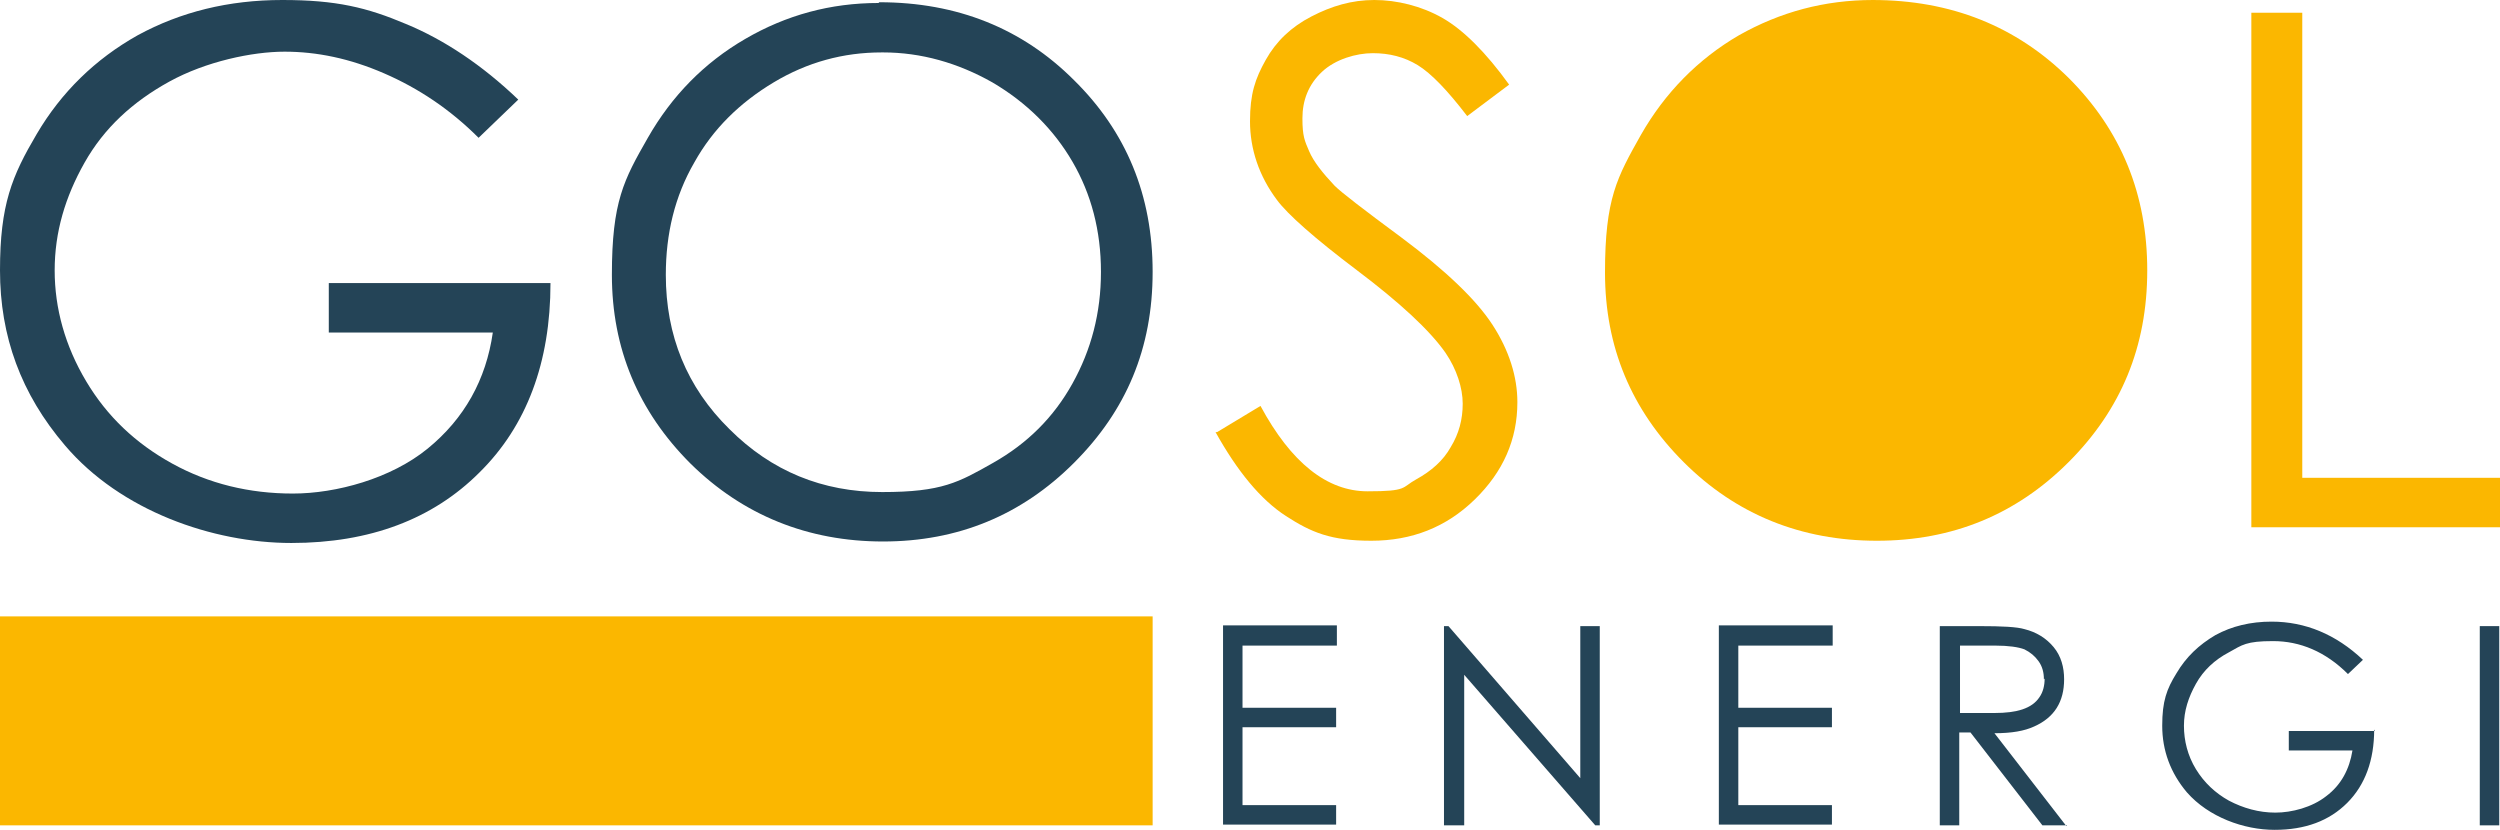
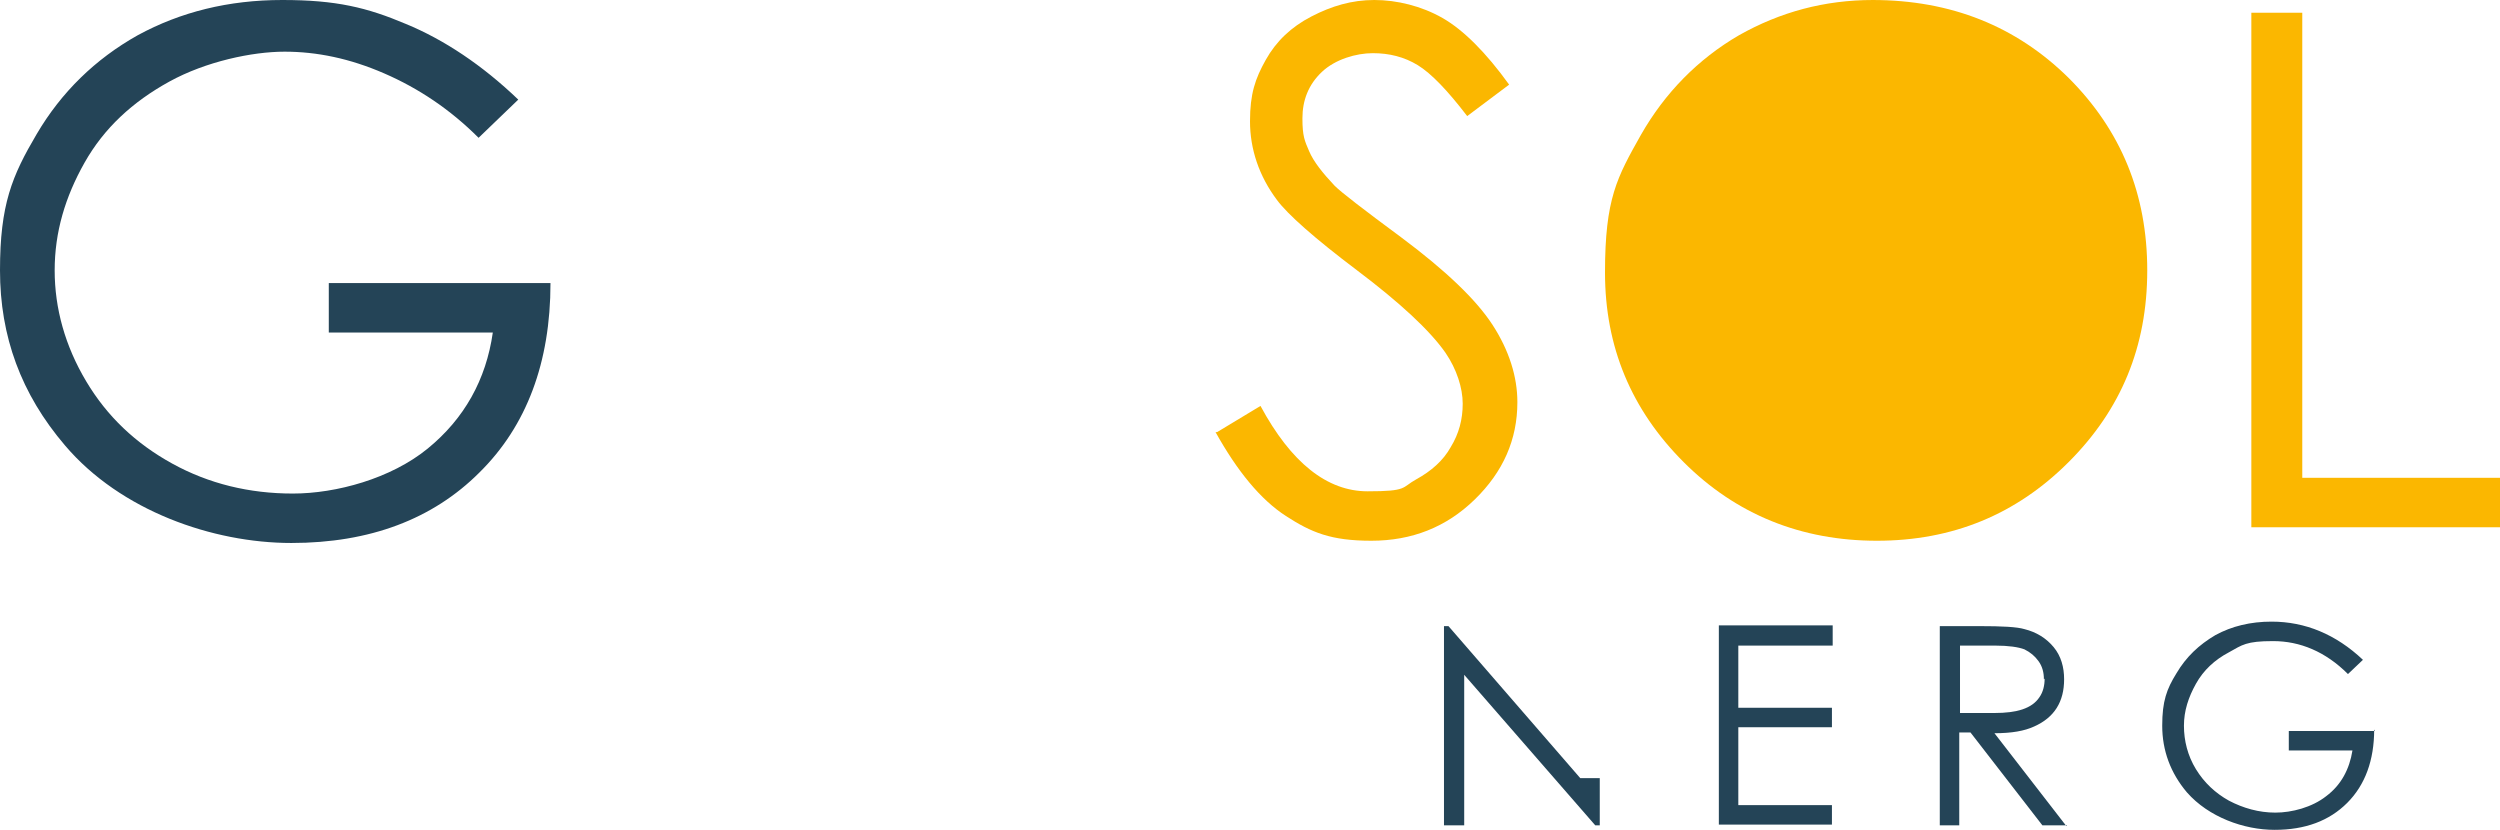
<svg xmlns="http://www.w3.org/2000/svg" id="Lager_1" version="1.1" viewBox="0 0 333.8 110.8">
  <defs>
    <style>
      .st0 {
        fill: #fbb700;
      }

      .st1 {
        fill: #244457;
      }
    </style>
  </defs>
  <g>
    <path class="st1" d="M69.2,13.3l-5.3,5.1c-3.8-3.8-8-6.6-12.6-8.6s-9-2.9-13.3-2.9-10.5,1.3-15.4,4c-4.9,2.7-8.7,6.2-11.3,10.8s-4,9.3-4,14.4,1.4,10.1,4.2,14.8c2.8,4.7,6.6,8.3,11.5,11,4.9,2.7,10.3,4,16.1,4s13.1-2,18-6c4.9-4,7.8-9.2,8.7-15.5h-21.9v-6.6h29.6c0,10.6-3.2,19.1-9.5,25.3-6.2,6.2-14.6,9.4-25.1,9.4s-22.8-4.3-30.2-13C2.8,52.6,0,44.9,0,36.1s1.6-12.6,4.9-18.2c3.3-5.6,7.8-10,13.5-13.2C24.1,1.6,30.5,0,37.7,0s11.3,1,16.5,3.2c5.1,2.1,10.2,5.5,15,10.1h0Z" />
    <path class="st0" d="M162.5,57.7l5.8-3.5c4.1,7.6,8.9,11.4,14.3,11.4s4.5-.5,6.5-1.6c2-1.1,3.6-2.5,4.6-4.3,1.1-1.8,1.6-3.7,1.6-5.8s-.8-4.6-2.3-6.8c-2.1-3-6.1-6.7-11.8-11-5.7-4.3-9.3-7.5-10.7-9.4-2.4-3.2-3.6-6.8-3.6-10.5s.7-5.7,2.1-8.2,3.4-4.4,6.1-5.8S180.5,0,183.5,0s6.3.8,9.1,2.4c2.8,1.6,5.8,4.6,8.9,8.9l-5.6,4.2c-2.6-3.4-4.8-5.7-6.6-6.8s-3.8-1.6-6-1.6-5,.8-6.8,2.5c-1.8,1.7-2.6,3.8-2.6,6.2s.3,3,.9,4.4,1.8,2.9,3.4,4.6c.9.9,3.9,3.2,8.9,6.9,5.9,4.4,10,8.3,12.2,11.7,2.2,3.4,3.3,6.9,3.3,10.3,0,5-1.9,9.3-5.7,13s-8.4,5.5-13.8,5.5-8-1.1-11.4-3.3-6.5-6-9.4-11.2h0Z" />
    <path class="st0" d="M250,0C260.5,0,269.2,3.5,276.2,10.4c7,7,10.5,15.5,10.5,25.7s-3.5,18.6-10.5,25.6-15.5,10.5-25.6,10.5-18.8-3.5-25.8-10.5c-7-7-10.5-15.4-10.5-25.3s1.6-12.7,4.8-18.4c3.2-5.6,7.6-10.1,13.1-13.3C237.7,1.6,243.6,0,250.1,0h0Z" />
    <path class="st0" d="M300.5,1.7h6.9v62.1h26.5v6.6h-33.3V1.7Z" />
  </g>
  <g>
-     <path class="st1" d="M178.5,86.2h-12.6v8.3h12.5v2.6h-12.5v10.4h12.5v2.6h-15.1v-26.6h15.2v2.6Z" />
-     <path class="st1" d="M213.6,110.2h-.6l-17.5-20.1v20.1h-2.7v-26.6h.6l17.6,20.3v-20.3h2.6v26.6h0Z" />
+     <path class="st1" d="M213.6,110.2h-.6l-17.5-20.1v20.1h-2.7v-26.6h.6l17.6,20.3h2.6v26.6h0Z" />
    <path class="st1" d="M244.7,86.2h-12.6v8.3h12.5v2.6h-12.5v10.4h12.5v2.6h-15.1v-26.6h15.2v2.6Z" />
    <path class="st1" d="M276,110.2h-3.3l-9.6-12.4h-1.5v12.4h-2.6v-26.6h5.3c3,0,5,.1,6,.4,1.6.4,2.9,1.2,3.9,2.4,1,1.2,1.4,2.7,1.4,4.3,0,3-1.3,5.1-4,6.3-1.3.6-3,.9-5.3.9l9.6,12.4h0ZM272.9,90.7c0-.9-.2-1.7-.7-2.4-.5-.7-1.1-1.2-1.9-1.6-.8-.3-2.1-.5-3.9-.5h-4.7v9h4.6c3,0,5-.6,6-2.1.5-.7.7-1.6.7-2.5h0Z" />
    <path class="st1" d="M317,97.4c0,4.1-1.2,7.4-3.6,9.8s-5.6,3.6-9.7,3.6-8.8-1.7-11.7-5c-2.2-2.6-3.3-5.6-3.3-8.9s.6-4.9,1.9-7c1.3-2.2,3-3.8,5.2-5.1,2.2-1.2,4.7-1.8,7.5-1.8,4.5,0,8.6,1.7,12.2,5.1l-2,1.9c-3-3-6.4-4.4-10-4.4s-4.1.5-5.9,1.5c-1.9,1-3.4,2.4-4.4,4.2-1,1.8-1.6,3.6-1.6,5.6s.5,4,1.6,5.8,2.6,3.2,4.4,4.2c1.9,1,4,1.6,6.2,1.6s4.9-.7,6.8-2.2c2-1.5,3.1-3.6,3.5-6.1h-8.5v-2.6h11.5,0Z" />
-     <path class="st1" d="M333.7,110.2h-2.6v-26.6h2.6v26.6Z" />
  </g>
-   <rect class="st0" y="82.3" width="153.9" height="27.9" />
-   <path class="st1" d="M117.4.3c10.4,0,19.1,3.5,26,10.4,7,6.9,10.5,15.4,10.5,25.6s-3.5,18.5-10.5,25.5c-7,7-15.5,10.5-25.5,10.5s-18.7-3.5-25.7-10.4c-7-7-10.5-15.4-10.5-25.2s1.6-12.7,4.8-18.3c3.2-5.6,7.5-10,13-13.2,5.5-3.2,11.4-4.8,17.8-4.8h0ZM117.7,7c-5.1,0-9.9,1.3-14.4,4s-8.1,6.2-10.6,10.7c-2.6,4.5-3.8,9.5-3.8,15,0,8.1,2.8,15,8.5,20.6,5.6,5.6,12.4,8.4,20.4,8.4s10.2-1.3,14.8-3.9,8.1-6.1,10.6-10.6,3.8-9.4,3.8-14.9-1.3-10.4-3.8-14.7-6.1-7.9-10.7-10.6c-4.6-2.6-9.5-4-14.6-4h0Z" />
</svg>